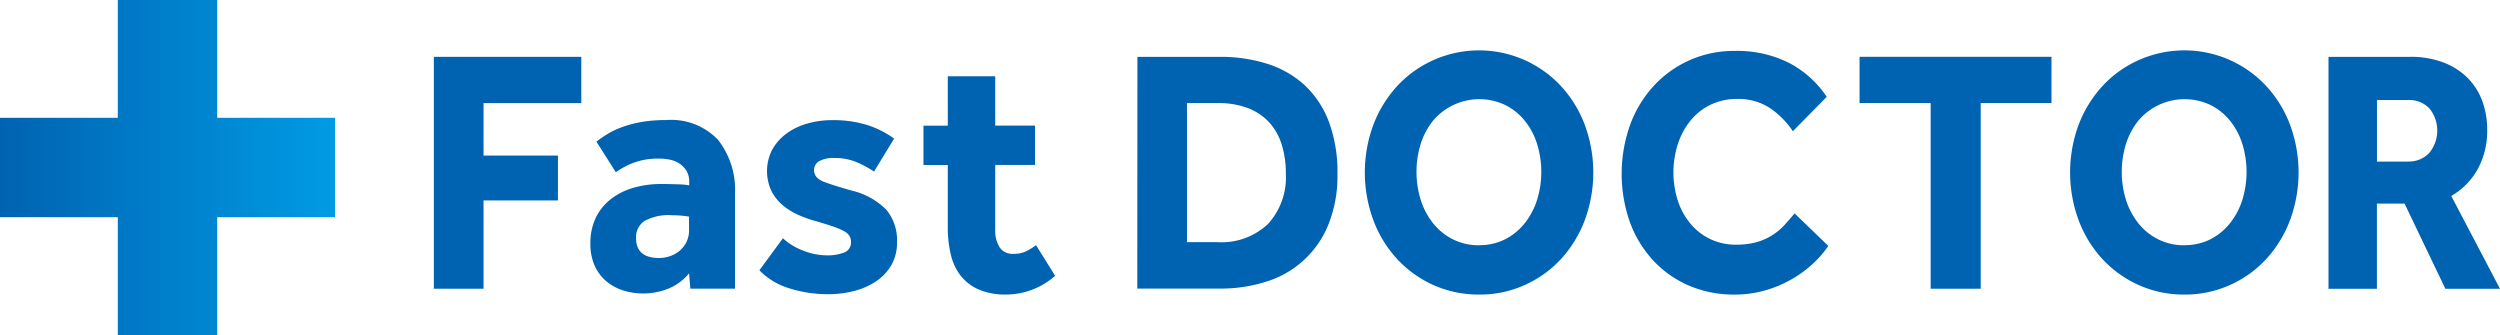
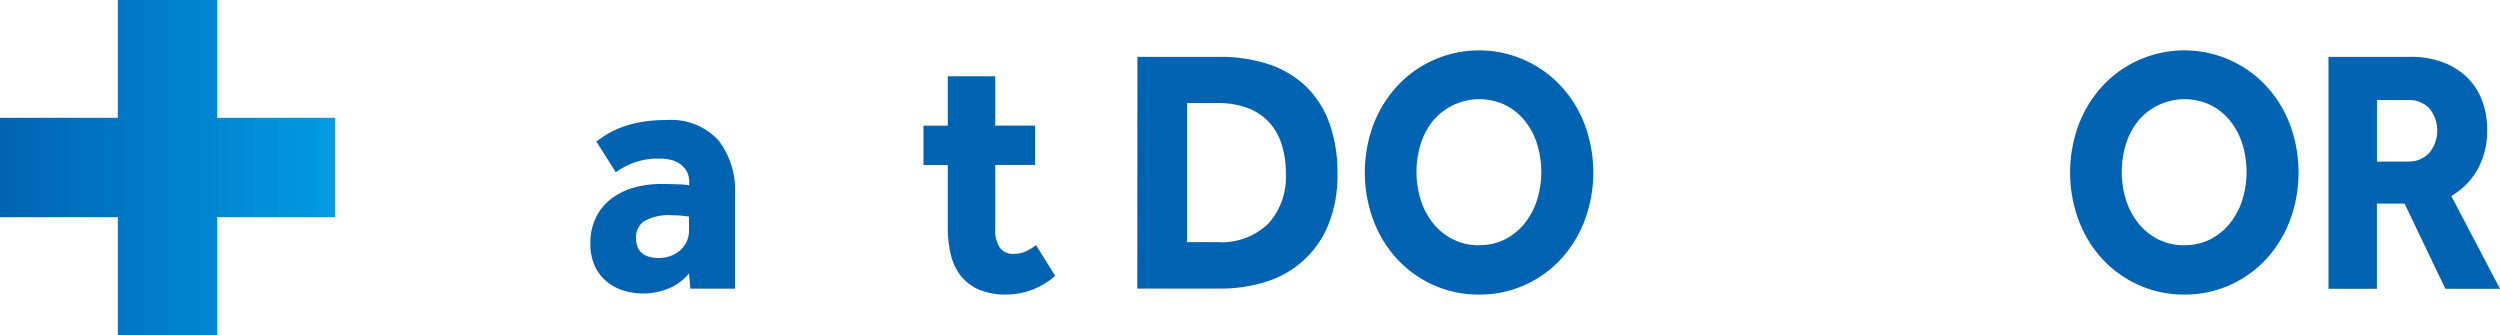
<svg xmlns="http://www.w3.org/2000/svg" viewBox="0 0 383.632 51.406">
  <defs>
    <style>.a{fill:#0063b1;}.b{fill:url(#a);}</style>
    <linearGradient id="a" y1="6113.118" x2="51.406" y2="6113.118" gradientTransform="matrix(1, 0, 0, -1, 0, 6138.821)" gradientUnits="userSpaceOnUse">
      <stop offset="0" stop-color="#0063b1" />
      <stop offset="1" stop-color="#009be4" />
    </linearGradient>
  </defs>
-   <path class="a" d="M66.576,8.723H89.2v7.1h-15v8.05H85.617v6.885H74.2V44.306H66.576Z" />
  <path class="a" d="M105.742,41.937a8.01,8.01,0,0,1-3.051,2.3,10.369,10.369,0,0,1-6.765.421,7.687,7.687,0,0,1-2.58-1.254,6.792,6.792,0,0,1-1.967-2.369A7.967,7.967,0,0,1,90.6,37.3a8.839,8.839,0,0,1,.833-3.895,8.024,8.024,0,0,1,2.3-2.85,10.217,10.217,0,0,1,3.463-1.737,15,15,0,0,1,4.316-.582c.844,0,1.7.02,2.55.05a9.551,9.551,0,0,1,1.7.161v-.532a3.186,3.186,0,0,0-.381-1.626,3.372,3.372,0,0,0-1.014-1.115,4.036,4.036,0,0,0-1.435-.642,7.6,7.6,0,0,0-1.717-.191,10.732,10.732,0,0,0-4.015.643,12.478,12.478,0,0,0-2.7,1.445l-2.981-4.7a20.009,20.009,0,0,1,1.716-1.175,13.01,13.01,0,0,1,2.269-1.064,17.8,17.8,0,0,1,2.951-.773,21.549,21.549,0,0,1,3.764-.291,9.867,9.867,0,0,1,7.99,3.062,12.436,12.436,0,0,1,2.58,8.241V44.3h-6.856l-.191-2.349Zm0-8.692c-.17-.03-.492-.081-.963-.131a14.573,14.573,0,0,0-1.616-.08,7.636,7.636,0,0,0-4.3.9A2.971,2.971,0,0,0,97.6,36.5q0,3.087,3.533,3.092a5.188,5.188,0,0,0,1.7-.292,4.576,4.576,0,0,0,1.466-.823,4.2,4.2,0,0,0,1.034-1.335,4.016,4.016,0,0,0,.4-1.867V33.235Z" />
-   <path class="a" d="M120.146,36.567a9.359,9.359,0,0,0,3.052,1.867,9.992,9.992,0,0,0,3.663.753,7.066,7.066,0,0,0,2.66-.432,1.623,1.623,0,0,0,1.064-1.656,1.714,1.714,0,0,0-.23-.883,2.126,2.126,0,0,0-.834-.743,10.174,10.174,0,0,0-1.7-.723c-.723-.251-1.646-.532-2.75-.853a17.306,17.306,0,0,1-2.7-.984,9.883,9.883,0,0,1-2.369-1.515,6.971,6.971,0,0,1-1.667-2.188,7.2,7.2,0,0,1,.121-6.163,7.7,7.7,0,0,1,2.1-2.45A9.8,9.8,0,0,1,123.74,19a13.584,13.584,0,0,1,3.965-.562,17.506,17.506,0,0,1,5.3.723,14.575,14.575,0,0,1,4.2,2.108l-3.082,5.059a15.862,15.862,0,0,0-2.659-1.436,8.407,8.407,0,0,0-3.363-.642,4.545,4.545,0,0,0-2.429.5,1.564,1.564,0,0,0-.753,1.355c0,.823.522,1.425,1.566,1.817s2.459.833,4.246,1.335a11.028,11.028,0,0,1,5.28,2.931,7.246,7.246,0,0,1,1.636,4.958,6.917,6.917,0,0,1-.884,3.574A7.665,7.665,0,0,1,134.39,43.2a10.94,10.94,0,0,1-3.383,1.466,15.692,15.692,0,0,1-3.865.481,19.721,19.721,0,0,1-6.012-.9,10.775,10.775,0,0,1-4.6-2.77l3.6-4.9Z" />
  <path class="a" d="M145.441,25.315h-3.734V19.282h3.734V11.7h7.277v7.578h6.113v6.033h-6.113v9.857a4.887,4.887,0,0,0,.683,2.8,2.4,2.4,0,0,0,2.148.984,4.2,4.2,0,0,0,1.917-.4,9.02,9.02,0,0,0,1.516-.934l2.931,4.7a11.354,11.354,0,0,1-7.478,2.88,10.4,10.4,0,0,1-4.246-.772,7.26,7.26,0,0,1-2.781-2.128,8.474,8.474,0,0,1-1.515-3.283,17.927,17.927,0,0,1-.452-4.266Z" />
  <path class="a" d="M174.53,8.723h12.727a23.621,23.621,0,0,1,7.2,1.064,15.357,15.357,0,0,1,5.712,3.252A14.863,14.863,0,0,1,203.9,18.63a22.061,22.061,0,0,1,1.335,8.06A19.893,19.893,0,0,1,203.87,34.4a15.019,15.019,0,0,1-9.476,8.793,23.015,23.015,0,0,1-7.2,1.094H174.52l.02-35.563Zm12.276,28.436a10.371,10.371,0,0,0,7.779-2.8,10.572,10.572,0,0,0,2.73-7.709,14.618,14.618,0,0,0-.632-4.457,8.985,8.985,0,0,0-1.918-3.412,8.583,8.583,0,0,0-3.262-2.189,12.7,12.7,0,0,0-4.7-.772h-4.658V37.159Z" />
  <path class="a" d="M226.966,45.2a16.869,16.869,0,0,1-6.946-1.435,17.21,17.21,0,0,1-5.561-3.945,18.117,18.117,0,0,1-3.684-5.952,21.124,21.124,0,0,1,0-14.8,18.541,18.541,0,0,1,3.684-5.923A16.967,16.967,0,0,1,220.02,9.2a17.155,17.155,0,0,1,19.453,3.944,18.245,18.245,0,0,1,3.684,5.923,21.124,21.124,0,0,1,0,14.8,18.372,18.372,0,0,1-3.684,5.952,16.955,16.955,0,0,1-5.561,3.945A16.71,16.71,0,0,1,226.966,45.2Zm0-7.578a8.721,8.721,0,0,0,3.994-.9,9.2,9.2,0,0,0,3-2.449,11.232,11.232,0,0,0,1.9-3.574,14.57,14.57,0,0,0,0-8.642,10.731,10.731,0,0,0-1.9-3.553,9.017,9.017,0,0,0-3-2.4,9.287,9.287,0,0,0-11.04,2.4,11.016,11.016,0,0,0-1.9,3.553,14.57,14.57,0,0,0,0,8.642,11.232,11.232,0,0,0,1.9,3.574,9.08,9.08,0,0,0,3.032,2.449,8.686,8.686,0,0,0,4.014.913Z" />
-   <path class="a" d="M280.567,37.742a16.517,16.517,0,0,1-2.579,2.91,17.775,17.775,0,0,1-3.354,2.369,18,18,0,0,1-3.994,1.6,16.739,16.739,0,0,1-4.467.582,17.346,17.346,0,0,1-7.017-1.385,16.2,16.2,0,0,1-5.48-3.864,17.534,17.534,0,0,1-3.564-5.862,22.391,22.391,0,0,1,0-14.836,17.832,17.832,0,0,1,3.564-5.972,16.665,16.665,0,0,1,12.6-5.47,17.631,17.631,0,0,1,8.211,1.816,15.644,15.644,0,0,1,5.832,5.23l-5.2,5.28a12.875,12.875,0,0,0-3.583-3.6,8.8,8.8,0,0,0-4.948-1.355,9.253,9.253,0,0,0-4.086.883,8.993,8.993,0,0,0-3.081,2.43,11.2,11.2,0,0,0-1.947,3.6,14.352,14.352,0,0,0,0,8.723,10.822,10.822,0,0,0,1.947,3.523,8.929,8.929,0,0,0,7.026,3.2,11.25,11.25,0,0,0,3.161-.4,9.133,9.133,0,0,0,4.216-2.609c.532-.583,1.055-1.185,1.566-1.787l5.2,5.019Z" />
-   <path class="a" d="M296.276,15.82H285.355v-7.1h29.45v7.1H303.944V44.306h-7.679V15.82Z" />
  <path class="a" d="M335.192,45.2a16.869,16.869,0,0,1-6.946-1.435,17.2,17.2,0,0,1-5.561-3.945A18.1,18.1,0,0,1,319,33.867a21.135,21.135,0,0,1,0-14.8,18.527,18.527,0,0,1,3.685-5.923A16.957,16.957,0,0,1,328.246,9.2,17.154,17.154,0,0,1,347.7,13.139a18.259,18.259,0,0,1,3.683,5.923,21.113,21.113,0,0,1,0,14.8,18.387,18.387,0,0,1-3.683,5.952,16.976,16.976,0,0,1-5.561,3.945A16.7,16.7,0,0,1,335.192,45.2Zm0-7.578a8.727,8.727,0,0,0,3.994-.9,9.227,9.227,0,0,0,3-2.449,11.215,11.215,0,0,0,1.9-3.574,14.6,14.6,0,0,0,0-8.642,10.771,10.771,0,0,0-1.9-3.553,9.034,9.034,0,0,0-3-2.4,9.29,9.29,0,0,0-11.042,2.4,11.052,11.052,0,0,0-1.9,3.553,14.586,14.586,0,0,0,0,8.642,11.269,11.269,0,0,0,1.9,3.574,9.09,9.09,0,0,0,3.032,2.449,8.725,8.725,0,0,0,4.016.913Z" />
  <path class="a" d="M357.334,8.723h12.517a13.888,13.888,0,0,1,5.15.883,10.564,10.564,0,0,1,3.713,2.4,9.794,9.794,0,0,1,2.218,3.554,12.627,12.627,0,0,1,.733,4.326,12.231,12.231,0,0,1-1.445,6.052,10.867,10.867,0,0,1-4.066,4.136l7.478,14.243h-8.38l-6.264-13.069h-4.246V44.316h-7.428V8.723Zm12.126,16.06a4.255,4.255,0,0,0,3.332-1.335,5.41,5.41,0,0,0,0-6.825,4.351,4.351,0,0,0-3.332-1.275h-4.709v9.445h4.709Z" />
  <path class="b" d="M51.406,18.076H33.33V0H18.076V18.076H0V33.33H18.076V51.406H33.33V33.33H51.406Z" />
</svg>